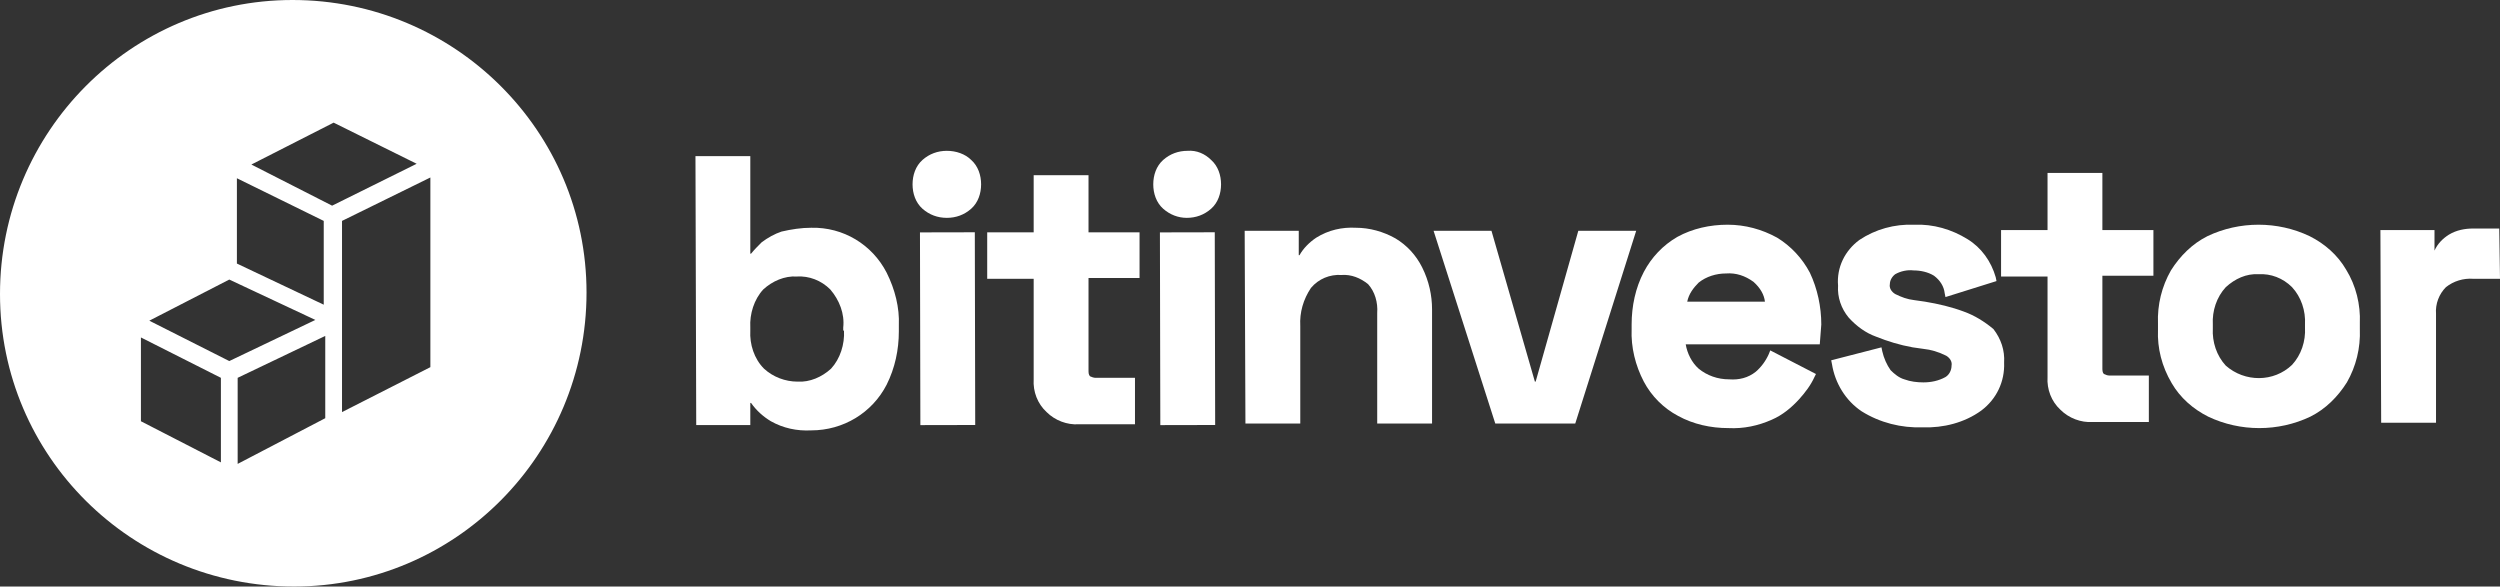
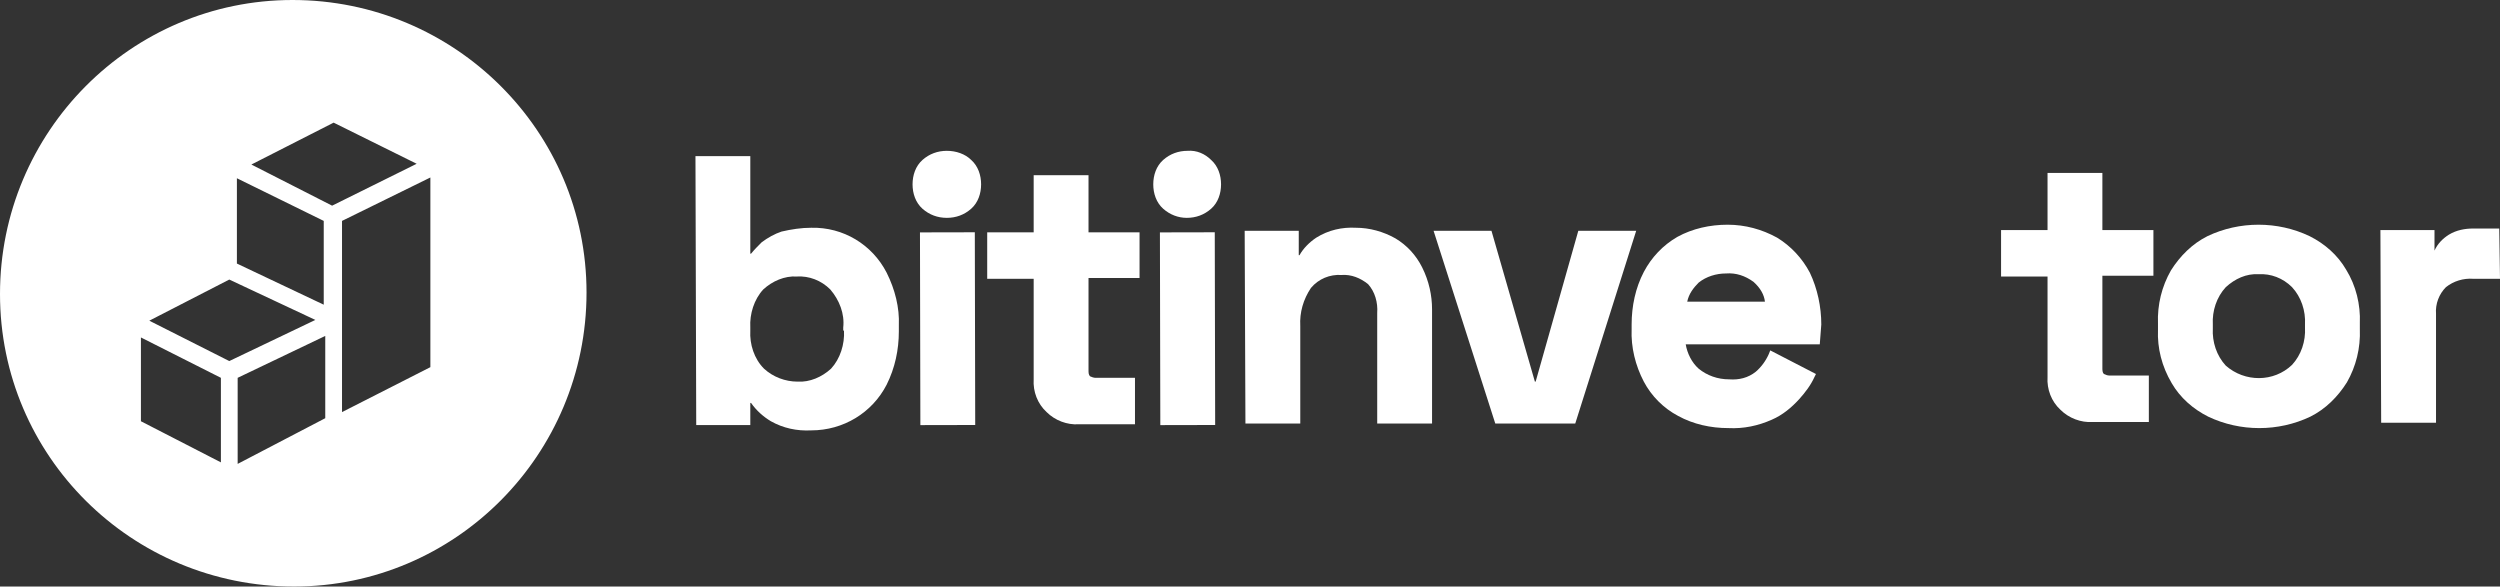
<svg xmlns="http://www.w3.org/2000/svg" version="1.1" id="Layer_1" x="0px" y="0px" viewBox="0 0 328.2 77" style="enable-background:new 0 0 328.2 77;" xml:space="preserve">
  <rect x="0" y="0" width="328.2" height="77" fill="#333333" stroke="none" />
  <style type="text/css">
	.st0{fill:#FFFFFF;}
</style>
  <g>
    <g id="Group_8">
      <path id="Path_93" class="st0" d="M38.4,0C17.2,0,0,17.3,0,38.6S17.3,77,38.6,77C59.8,77,77,59.7,77,38.4C77,17.2,59.7,0,38.4,0    C38.4,0,38.4,0,38.4,0 M18.5,55.3l0-11L29,49.6l0,11.1L18.5,55.3z M19.6,42.1l10.5-5.4L41.4,42l-11.3,5.4L19.6,42.1z M31.1,23.4    L42.5,29l0,11l-11.4-5.4L31.1,23.4z M31.2,60.9l0-11.3l11.5-5.5l0,10.8L31.2,60.9z M33,21.6l10.8-5.5l10.9,5.4L43.6,27L33,21.6z     M44.9,54.1l0-25.1l11.6-5.7l0,24.9L44.9,54.1z" />
      <path id="Path_94" class="st0" d="M116.4,35.8c-1.9-3.7-5.7-6-9.9-5.9h0c-1.3,0-2.6,0.2-3.9,0.5c-0.9,0.3-1.8,0.8-2.6,1.4    c-0.5,0.5-1,1-1.4,1.5h-0.1l0-12.8l-7.2,0l0.1,35.3l7.1,0l0-2.9h0.1c0.7,1,1.6,1.8,2.6,2.4c1.6,0.9,3.4,1.3,5.3,1.2h0    c4.2,0,8-2.3,9.9-6c1.1-2.2,1.6-4.6,1.6-7v-0.8C118.1,40.4,117.5,38,116.4,35.8 M110.8,43.4c0.1,1.8-0.5,3.7-1.7,5    c-1.2,1.1-2.8,1.8-4.4,1.7c-1.6,0-3.2-0.6-4.4-1.7c-1.3-1.3-1.9-3.2-1.8-5V43c-0.1-1.8,0.5-3.7,1.7-5c1.2-1.1,2.8-1.8,4.4-1.7    c1.6-0.1,3.2,0.5,4.4,1.7c1.2,1.4,1.9,3.2,1.7,5V43.4z" />
      <rect id="Rectangle_6" x="120.8" y="30.5" transform="matrix(1 -2.094389e-03 2.094389e-03 1 -9.014092e-02 0.261)" class="st0" width="7.2" height="25.3" />
      <path id="Path_95" class="st0" d="M124.3,19.8L124.3,19.8c-1.2,0-2.3,0.4-3.2,1.2c-0.9,0.8-1.3,2-1.3,3.2c0,1.2,0.4,2.4,1.3,3.2    c0.9,0.8,2,1.2,3.2,1.2h0c1.2,0,2.3-0.4,3.2-1.2c0.9-0.8,1.3-2,1.3-3.2c0-1.2-0.4-2.4-1.3-3.2C126.7,20.2,125.5,19.8,124.3,19.8" />
      <path id="Path_96" class="st0" d="M149.6,30.5l-6.7,0l0-7.5l-7.2,0l0,7.5l-6.1,0l0,6.1l6.1,0l0,13.2c-0.1,1.6,0.5,3.2,1.7,4.3    c1.1,1.1,2.7,1.7,4.2,1.6h0l7.4,0l0-6.1l-5.2,0c-0.2,0-0.5-0.1-0.7-0.2c-0.2-0.2-0.2-0.5-0.2-0.8l0-12.1l6.7,0L149.6,30.5z" />
      <path id="Path_97" class="st0" d="M155.9,19.8L155.9,19.8c-1.2,0-2.3,0.4-3.2,1.2c-0.9,0.8-1.3,2-1.3,3.2c0,1.2,0.4,2.4,1.3,3.2    c0.9,0.8,2,1.2,3.1,1.2h0c1.2,0,2.3-0.4,3.2-1.2c0.9-0.8,1.3-2,1.3-3.2c0-1.2-0.4-2.4-1.3-3.2C158.2,20.2,157.1,19.7,155.9,19.8" />
      <rect id="Rectangle_7" x="152.3" y="30.5" transform="matrix(1 -2.094389e-03 2.094389e-03 1 -8.993348e-02 0.327)" class="st0" width="7.2" height="25.3" />
      <path id="Path_98" class="st0" d="M186.7,35.1c-0.8-1.6-2-2.9-3.5-3.8c-1.6-0.9-3.4-1.4-5.2-1.4h0c-1.8-0.1-3.6,0.3-5.2,1.3    c-0.9,0.6-1.7,1.4-2.2,2.3h-0.1l0-3.2l-7.1,0l0.1,25.3l7.2,0l0-12.8c-0.1-1.8,0.4-3.5,1.4-5c1-1.2,2.5-1.8,4-1.7h0    c1.3-0.1,2.5,0.4,3.5,1.2c0.9,1,1.3,2.4,1.2,3.8l0,14.5l7.2,0l0-15C188,38.8,187.6,36.9,186.7,35.1" />
      <path id="Path_99" class="st0" d="M207.2,30.3l-5.6,19.8h-0.1l-5.7-19.8l-7.6,0l8.1,25.3l10.5,0l8-25.3L207.2,30.3z" />
      <path id="Path_100" class="st0" d="M239.1,42.6c0-2.3-0.5-4.7-1.5-6.8c-1-1.9-2.5-3.5-4.3-4.6c-2-1.1-4.2-1.7-6.5-1.7h0    c-2.3,0-4.6,0.5-6.6,1.6c-1.9,1.1-3.4,2.7-4.4,4.6c-1.1,2.1-1.6,4.5-1.6,6.9v0.6c-0.1,2.4,0.5,4.8,1.6,6.9c1,1.9,2.6,3.5,4.5,4.5    c2,1.1,4.3,1.6,6.6,1.6h0c2,0.1,3.9-0.3,5.7-1.1c1.4-0.6,2.6-1.6,3.6-2.7c0.8-0.9,1.5-1.8,2-2.9l0.2-0.4l-6-3.1l-0.2,0.5    c-0.4,0.9-1,1.7-1.7,2.3c-1,0.8-2.2,1.1-3.5,1h0c-1.5,0-2.9-0.5-4-1.4c-0.9-0.8-1.5-2-1.7-3.2l17.6,0L239.1,42.6z M231.7,39.6    l-10.2,0c0.2-1,0.8-1.8,1.5-2.5c1-0.8,2.3-1.2,3.6-1.2h0c1.3-0.1,2.5,0.3,3.6,1.1C231.1,37.8,231.6,38.7,231.7,39.6" />
-       <path id="Path_101" class="st0" d="M257.8,40.9c-1.6-0.6-3.3-1-5.1-1.3l-1.4-0.2c-0.9-0.1-1.7-0.4-2.5-0.8    c-0.5-0.3-0.8-0.8-0.7-1.3c0-0.5,0.3-1,0.7-1.3c0.7-0.4,1.6-0.6,2.4-0.5h0c0.9,0,1.9,0.2,2.7,0.7c0.8,0.6,1.3,1.4,1.4,2.3l0.1,0.5    l6.7-2.1l-0.1-0.5c-0.6-2.1-1.9-3.9-3.7-5c-2.1-1.3-4.5-2-7-1.9h0c-2.6-0.1-5.1,0.6-7.2,2c-1.9,1.4-3,3.6-2.8,6    c-0.1,1.5,0.4,3,1.4,4.2c1,1.1,2.2,2,3.6,2.5c1.5,0.6,3.1,1.1,4.8,1.4l1.4,0.2c1,0.1,2,0.4,3,0.9c0.5,0.3,0.8,0.8,0.7,1.3    c0,0.6-0.3,1.2-0.8,1.5c-0.9,0.5-1.9,0.7-2.9,0.7c-0.8,0-1.7-0.1-2.5-0.4c-0.7-0.2-1.3-0.7-1.8-1.2c-0.5-0.7-0.9-1.6-1.1-2.5    l-0.1-0.5l-6.6,1.7l0.1,0.5c0.4,2.5,1.8,4.8,3.9,6.2c2.4,1.5,5.2,2.2,8,2.1h0c2.7,0.1,5.5-0.6,7.7-2.2c2-1.5,3.1-3.8,3-6.3    c0.1-1.6-0.4-3.1-1.4-4.4C260.5,42.2,259.2,41.4,257.8,40.9" />
      <path id="Path_102" class="st0" d="M282.7,30.2l-6.7,0l0-7.5l-7.2,0l0,7.5l-6.1,0l0,6.1l6.1,0l0,13.2c-0.1,1.6,0.5,3.2,1.7,4.3    c1.1,1.1,2.7,1.7,4.2,1.6h0l7.4,0l0-6.1l-5.2,0h0c-0.2,0-0.5-0.1-0.7-0.2c-0.2-0.2-0.2-0.5-0.2-0.8l0-12.1l6.7,0L282.7,30.2z" />
      <path id="Path_103" class="st0" d="M308,35.4c-1.1-1.9-2.8-3.4-4.8-4.4c-2.1-1-4.4-1.5-6.7-1.5h0c-2.3,0-4.6,0.5-6.7,1.5    c-2,1-3.6,2.6-4.8,4.5c-1.2,2.1-1.8,4.5-1.7,7v0.8c-0.1,2.4,0.5,4.8,1.8,7c1.1,1.9,2.8,3.4,4.8,4.4c2.1,1,4.4,1.5,6.7,1.5h0    c2.3,0,4.6-0.5,6.7-1.5c2-1,3.6-2.6,4.8-4.5c1.2-2.1,1.8-4.5,1.7-7v-0.8C309.9,40,309.3,37.5,308,35.4 M292.2,48    c-1.2-1.3-1.8-3.1-1.7-4.9v-0.5c-0.1-1.8,0.5-3.6,1.7-4.9c1.2-1.1,2.7-1.8,4.3-1.7h0c1.6-0.1,3.2,0.5,4.4,1.7    c1.2,1.3,1.8,3.1,1.7,4.9V43c0.1,1.8-0.5,3.6-1.7,4.9C298.5,50.2,294.7,50.2,292.2,48" />
      <path id="Path_104" class="st0" d="M328.1,30l-3.4,0c-1.1,0-2.2,0.2-3.2,0.8c-0.8,0.5-1.5,1.2-1.9,2.1l0-2.7l-7.1,0l0.1,25.3    l7.2,0l0-14.3c-0.1-1.3,0.4-2.6,1.3-3.5c1-0.8,2.3-1.2,3.6-1.1l3.5,0L328.1,30z" />
    </g>
  </g>
</svg>